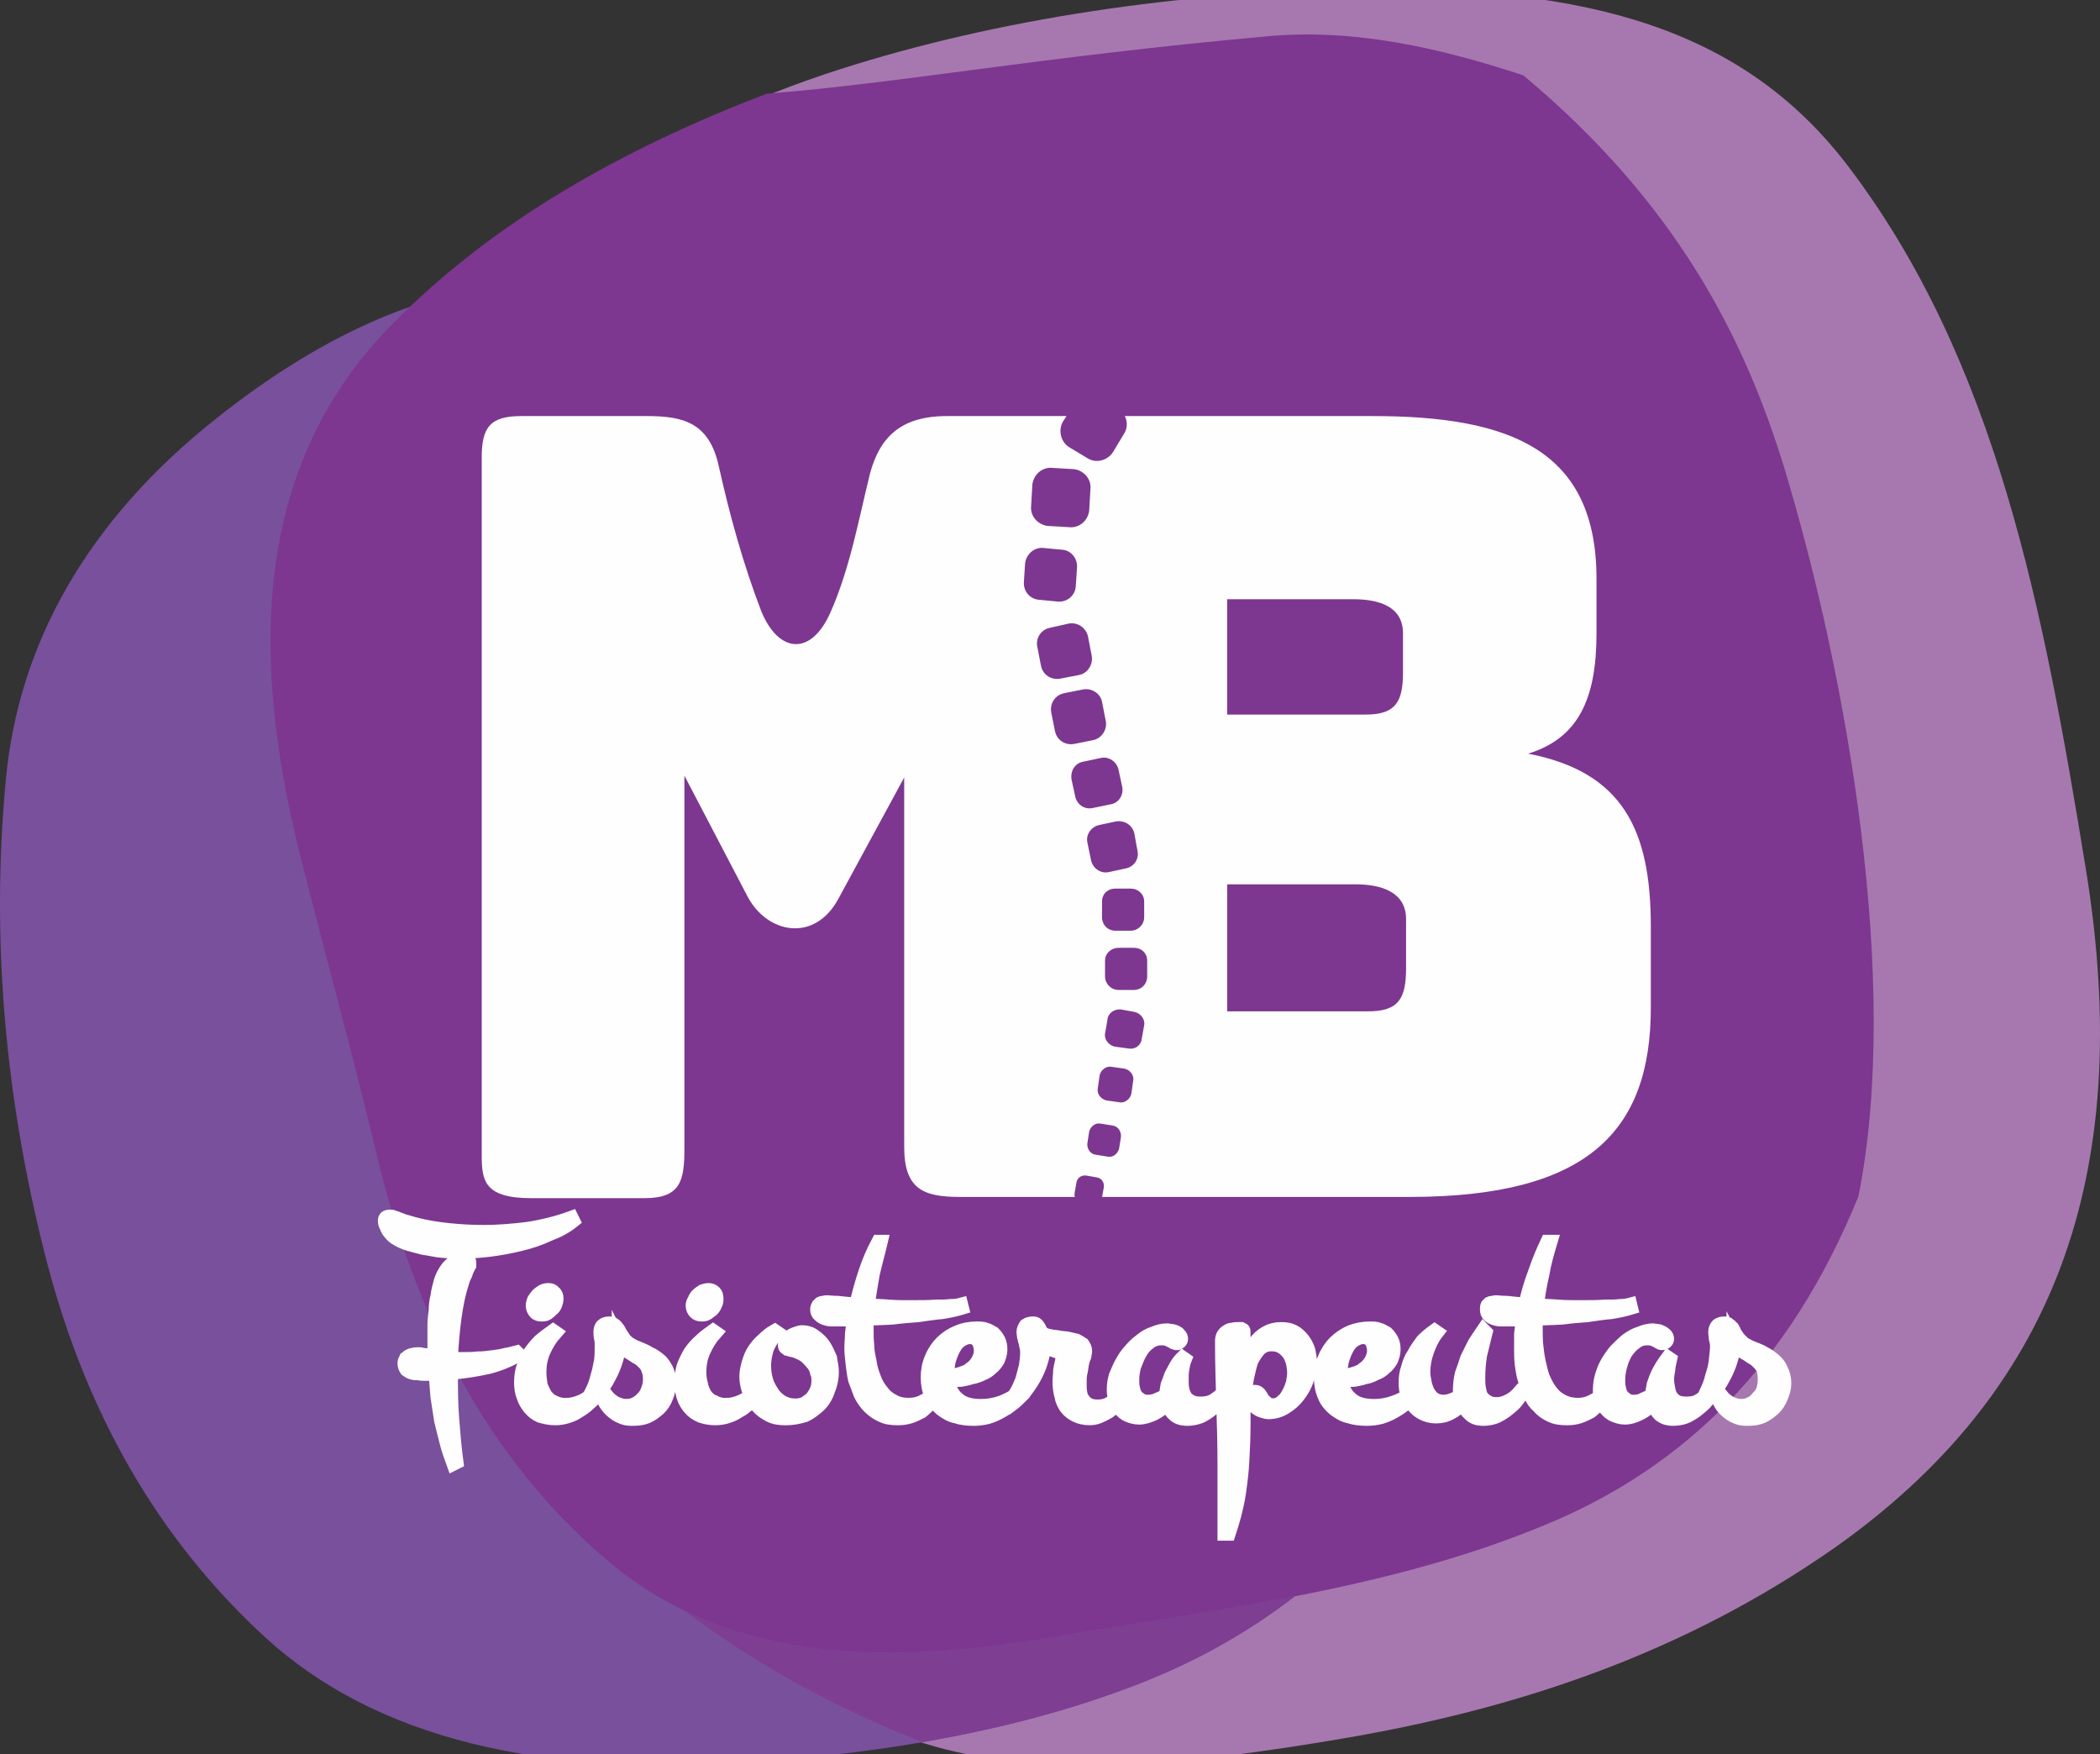
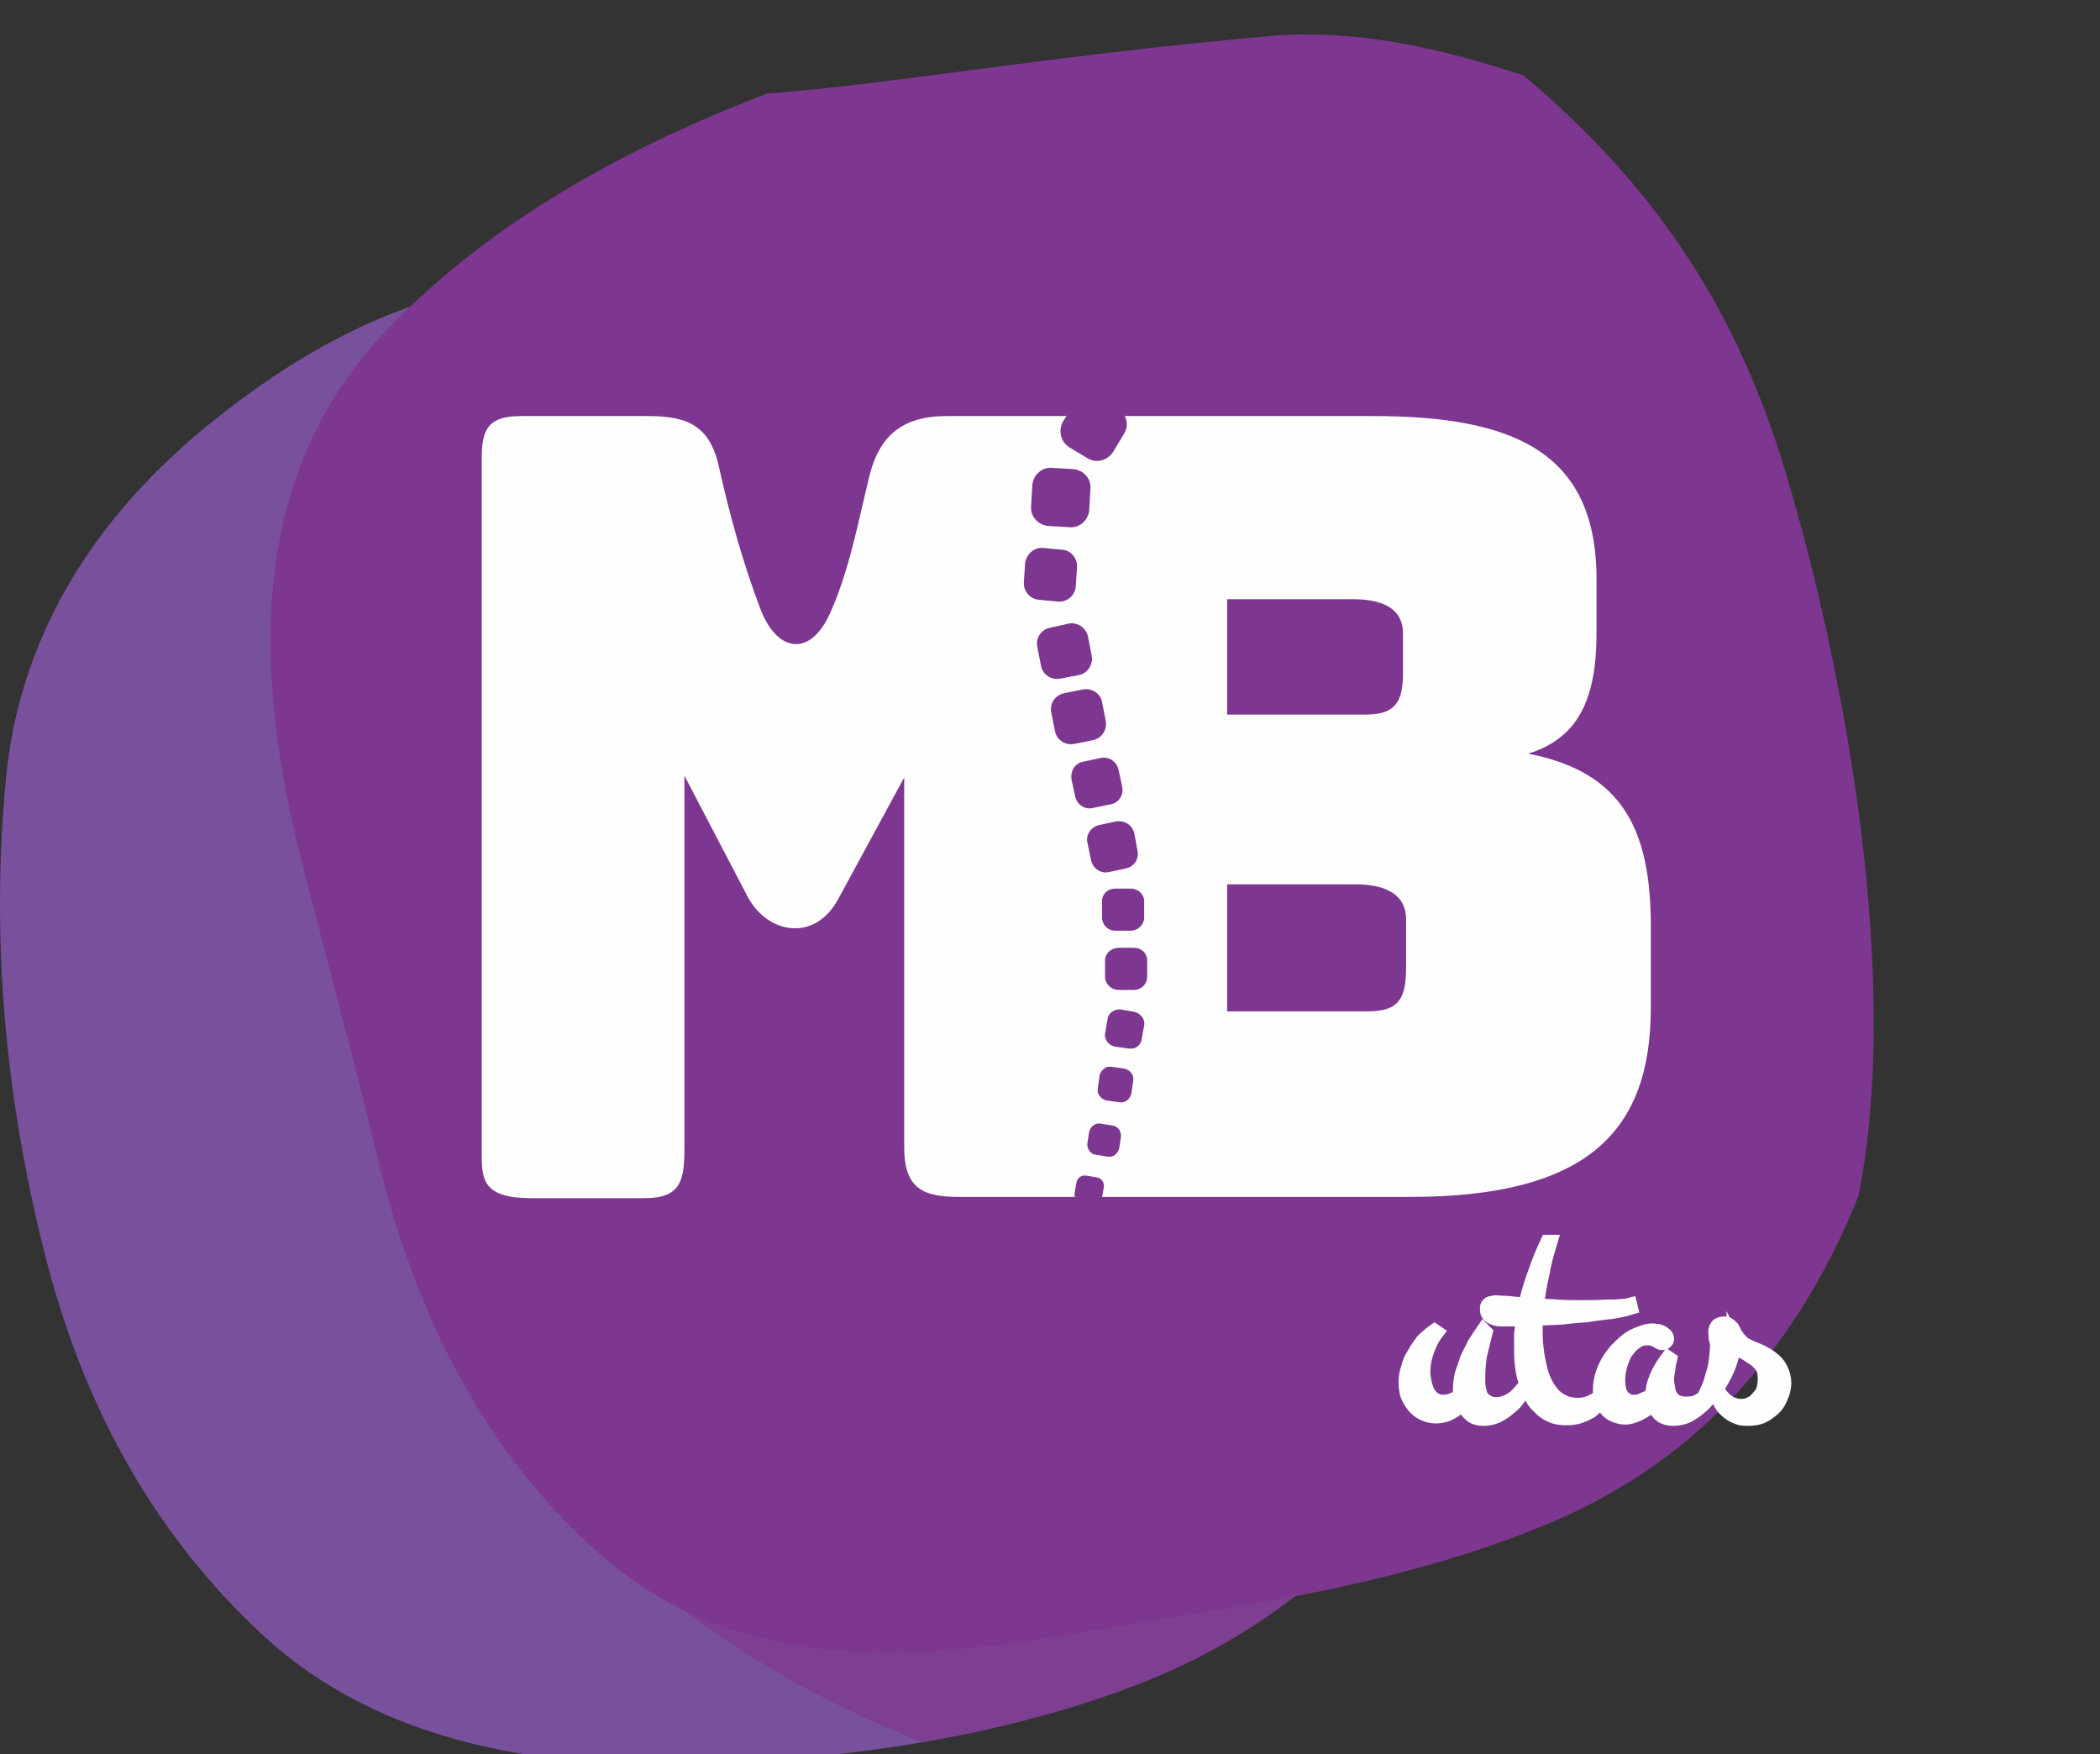
<svg xmlns="http://www.w3.org/2000/svg" version="1.1" id="Capa_1" x="0px" y="0px" width="97.503px" height="81.447px" viewBox="0 0 97.503 81.447" enable-background="new 0 0 97.503 81.447" xml:space="preserve">
  <rect x="0" y="0" width="97.503" height="81.447" fill="#333333" stroke="none" />
  <g>
-     <path fill="#A778AF" d="M42.918,80.942c5.103,1.586,11.425,1.16,19.759-0.283c7.991-1.392,15.532-3.94,22.448-8.76   c10.119-7.115,14.089-17.149,11.707-31.636c-1.955-11.99-4.139-23.471-10.998-32.513C80.959,1.316,73.731-0.64,63.13-0.498   c-8.277,0.113-16.783,1.361-24.125,3.713c-4.11,1.304-8.136,3.26-12.132,5.301c-0.879,0.454,0.255,3.431-0.624,3.884   c-2.296,7.541-6.633,12.558-8.957,20.126c5.924,11.424,11.82,22.848,17.745,34.299c-1.332,2.58-2.665,5.16-3.997,7.738   C34.924,76.971,38.666,79.61,42.918,80.942L42.918,80.942z" />
    <path fill="#79509C" d="M23.812,13.249c-4.224,0.227-9.014,2.41-13.663,6.095C3.94,24.219,0.88,30.002,0.284,36.068   c-0.737,7.625,0,14.997,1.758,21.997C4.14,66.511,8.08,72.127,12.303,76.008c5.131,4.706,12.813,6.521,22.791,5.783   c6.266-0.426,12.161-1.475,17.604-3.544c3.854-1.474,7.113-3.601,9.777-6.15c-4.986-7.512-10.289-14.824-14.911-22.563   c-5.527-9.271-10.517-18.822-15.505-28.375c-1.248-2.381-2.126-4.933-3.175-7.398C27.185,13.59,25.513,13.419,23.812,13.249   L23.812,13.249z" />
    <path fill="#7D3790" d="M13.891,39.527c-2.353-9.469-1.984-18.143,4.365-24.521c4.649-4.706,10.602-8.079,17.348-10.658   c6.151-0.481,12.586-1.7,23.246-2.665c4.054-0.367,7.994,0.539,11.877,1.814c7.06,5.896,10.263,12.104,12.16,18.368   c2.862,9.523,5.387,23.755,3.401,33.676c-3.26,8.022-8.25,12.528-14.061,15.052c-7.313,3.146-15.395,4.082-23.301,5.414   c-7.482,1.275-14.883,1.306-20.608-3.458c-5.811-4.876-9.042-11.564-10.8-18.822C16.386,48.966,15.081,44.26,13.891,39.527   L13.891,39.527z" />
-     <path fill="#FEFEFE" stroke="#FEFEFE" stroke-width="0.68" stroke-miterlimit="10" d="M21.771,58.632c0,0.028,0,0.059,0,0.085   c-0.028,0.027-0.028,0.085-0.028,0.085c-0.057,0.113-0.113,0.229-0.142,0.34c-0.057,0.114-0.113,0.229-0.142,0.342   c-0.17,0.51-0.283,1.049-0.368,1.672c-0.085,0.625-0.142,1.274-0.17,1.929c0.114,0,0.199,0.028,0.312,0.028   c0.085,0,0.198,0,0.284,0c0.227,0,0.425,0,0.652-0.028c0.255,0,0.482-0.028,0.708-0.058c0.227-0.027,0.425-0.058,0.624-0.113   c0.199-0.027,0.369-0.084,0.482-0.112l0.085,0.085c-0.396,0.228-0.85,0.425-1.389,0.566c-0.539,0.113-1.134,0.228-1.758,0.256   c0,0.736,0,1.445,0.057,2.154c0.057,0.707,0.113,1.389,0.198,2.013l-0.113,0.057c-0.114-0.313-0.227-0.624-0.312-0.964   c-0.085-0.313-0.17-0.682-0.255-1.021c-0.057-0.369-0.114-0.736-0.17-1.104c-0.028-0.369-0.057-0.736-0.085-1.077   c-0.085,0-0.17,0-0.283,0c-0.085,0-0.17,0-0.255,0s-0.17,0-0.283-0.026c-0.114,0-0.199,0-0.284-0.028   c-0.113-0.028-0.17-0.085-0.255-0.142c-0.057-0.086-0.085-0.172-0.085-0.285c0-0.058,0.028-0.143,0.057-0.197   c0.057-0.028,0.085-0.085,0.142-0.113c0.057-0.026,0.113-0.057,0.198-0.057c0.057-0.028,0.113-0.028,0.199-0.028   c0.028,0,0.057,0,0.085,0c0.057,0,0.085,0,0.113,0.028c0.113,0,0.198,0.027,0.312,0.027c0.085,0.027,0.199,0.027,0.284,0.058   c0-0.171,0-0.341,0-0.511s0-0.313,0-0.481c0-0.142,0-0.312,0-0.511c0-0.198,0.028-0.426,0.057-0.651   c0-0.228,0.028-0.453,0.085-0.681c0.028-0.228,0.085-0.426,0.142-0.651c0.057-0.197,0.142-0.368,0.255-0.539   c0.085-0.142,0.227-0.281,0.369-0.367c0.085-0.027,0.142-0.084,0.227-0.113c0.085-0.027,0.17-0.057,0.255-0.057   C21.715,58.433,21.771,58.49,21.771,58.632L21.771,58.632z M26.59,56.676c-0.312,0.255-0.68,0.453-1.134,0.624   c-0.425,0.198-0.851,0.34-1.333,0.453c-0.453,0.112-0.935,0.198-1.389,0.255c-0.482,0.058-0.907,0.085-1.304,0.085   c-0.142,0-0.283,0-0.482,0c-0.198-0.027-0.396-0.027-0.624-0.058c-0.198-0.027-0.425-0.084-0.652-0.112   c-0.227-0.058-0.454-0.113-0.652-0.17c-0.199-0.058-0.397-0.142-0.539-0.228c-0.17-0.084-0.284-0.197-0.369-0.313   c-0.057-0.058-0.113-0.144-0.142-0.256c-0.057-0.085-0.085-0.17-0.085-0.283c0-0.111,0.057-0.17,0.198-0.17   c0.028,0,0.057,0,0.085,0c0.028,0,0.057,0,0.113,0.028c0.142,0.057,0.312,0.113,0.454,0.17c0.17,0.057,0.312,0.085,0.482,0.142   c0.539,0.143,1.077,0.229,1.616,0.283c0.539,0.058,1.077,0.086,1.644,0.086c0.652,0,1.361-0.058,2.041-0.144   c0.709-0.112,1.389-0.282,2.013-0.511L26.59,56.676L26.59,56.676z M25.825,60.276c0,0.113-0.028,0.198-0.057,0.283   c-0.029,0.085-0.085,0.172-0.17,0.229c-0.057,0.057-0.113,0.113-0.198,0.17c-0.085,0.057-0.17,0.057-0.255,0.057   c-0.113,0-0.227-0.026-0.283-0.112c-0.057-0.058-0.113-0.17-0.113-0.283c0-0.084,0.028-0.17,0.057-0.254   c0.057-0.086,0.113-0.172,0.17-0.229c0.057-0.057,0.142-0.112,0.227-0.17c0.057-0.027,0.142-0.057,0.255-0.057   c0.113,0,0.198,0.026,0.255,0.113C25.797,60.076,25.825,60.192,25.825,60.276L25.825,60.276z M27.667,64.67   c-0.085,0.17-0.198,0.34-0.34,0.48c-0.142,0.143-0.312,0.256-0.453,0.34c-0.17,0.115-0.34,0.199-0.539,0.257   c-0.199,0.057-0.369,0.085-0.567,0.085c-0.255,0-0.482-0.057-0.681-0.113c-0.198-0.085-0.34-0.198-0.482-0.369   c-0.113-0.142-0.227-0.313-0.283-0.51c-0.085-0.198-0.113-0.426-0.113-0.651c0-0.256,0.028-0.511,0.113-0.736   c0.085-0.229,0.17-0.453,0.312-0.651s0.284-0.369,0.454-0.539c0.199-0.17,0.397-0.312,0.595-0.453l0.085,0.059   c-0.227,0.254-0.397,0.537-0.539,0.851c-0.142,0.313-0.199,0.651-0.199,0.992c0,0.198,0.028,0.396,0.057,0.595   c0.057,0.17,0.142,0.342,0.227,0.482c0.113,0.142,0.227,0.255,0.368,0.312c0.17,0.085,0.34,0.143,0.567,0.143   c0.255,0,0.51-0.058,0.766-0.17c0.227-0.112,0.425-0.254,0.624-0.425L27.667,64.67L27.667,64.67z M31.041,64.216   c0,0.229-0.028,0.426-0.114,0.624c-0.085,0.228-0.198,0.396-0.34,0.538c-0.17,0.143-0.34,0.284-0.539,0.369   c-0.199,0.085-0.425,0.112-0.652,0.112c-0.142,0-0.312,0-0.453-0.058c-0.142-0.057-0.284-0.112-0.425-0.229   c-0.113-0.084-0.227-0.197-0.312-0.313c-0.113-0.142-0.17-0.281-0.198-0.425l0.142-0.028c0.113,0.143,0.255,0.256,0.397,0.342   c0.17,0.084,0.34,0.142,0.539,0.142c0.142,0,0.312-0.028,0.454-0.113c0.113-0.057,0.255-0.17,0.34-0.281   c0.114-0.113,0.17-0.229,0.227-0.397c0.057-0.142,0.085-0.312,0.085-0.453c0-0.198-0.028-0.34-0.085-0.48   c-0.028-0.113-0.113-0.229-0.199-0.313c-0.085-0.085-0.17-0.17-0.283-0.227c-0.113-0.059-0.227-0.144-0.312-0.199   C29.2,62.768,29.085,62.683,29,62.598c-0.113-0.085-0.199-0.198-0.255-0.313c0,0.256-0.057,0.539-0.142,0.822   c-0.085,0.281-0.198,0.565-0.34,0.82c-0.142,0.283-0.312,0.512-0.482,0.768c-0.198,0.227-0.396,0.425-0.595,0.564l-0.057-0.085   c0.142-0.143,0.255-0.34,0.369-0.565c0.113-0.229,0.198-0.453,0.255-0.709c0.085-0.254,0.114-0.481,0.17-0.736   c0.028-0.256,0.028-0.481,0.028-0.68c0-0.114,0-0.229-0.028-0.343c-0.028-0.112-0.028-0.196-0.028-0.312s0.028-0.228,0.113-0.283   c0.057-0.058,0.17-0.085,0.283-0.085c0.085,0,0.142,0,0.199,0.058c0.057,0.027,0.113,0.086,0.142,0.143   c0.057,0.057,0.113,0.142,0.142,0.227c0.057,0.085,0.114,0.17,0.17,0.257C29,62.23,29.087,62.316,29.2,62.4   c0.113,0.059,0.227,0.144,0.397,0.198c0.198,0.085,0.369,0.144,0.539,0.257c0.198,0.084,0.34,0.196,0.482,0.312   c0.142,0.112,0.227,0.282,0.312,0.426C31.013,63.762,31.041,63.988,31.041,64.216L31.041,64.216z M33.251,60.276   c0,0.113,0,0.198-0.057,0.283c-0.028,0.085-0.085,0.172-0.142,0.229c-0.085,0.057-0.142,0.113-0.227,0.17s-0.17,0.057-0.255,0.057   c-0.113,0-0.198-0.026-0.283-0.112c-0.057-0.058-0.113-0.17-0.113-0.283c0-0.084,0.028-0.17,0.085-0.254   c0.028-0.086,0.085-0.172,0.142-0.229c0.057-0.057,0.142-0.112,0.227-0.17c0.085-0.027,0.17-0.057,0.255-0.057   c0.113,0,0.198,0.026,0.284,0.113C33.223,60.076,33.251,60.192,33.251,60.276L33.251,60.276z M35.121,64.67   c-0.112,0.17-0.227,0.34-0.367,0.48c-0.143,0.143-0.284,0.256-0.454,0.34c-0.17,0.115-0.34,0.199-0.539,0.257   c-0.17,0.057-0.369,0.085-0.567,0.085c-0.255,0-0.482-0.057-0.652-0.113c-0.198-0.085-0.368-0.198-0.51-0.369   c-0.113-0.142-0.227-0.313-0.283-0.51c-0.056-0.198-0.113-0.426-0.113-0.651c0-0.256,0.057-0.511,0.113-0.736   c0.085-0.229,0.198-0.453,0.312-0.651c0.142-0.198,0.283-0.369,0.481-0.539c0.17-0.17,0.369-0.312,0.567-0.453l0.085,0.059   c-0.227,0.254-0.397,0.537-0.539,0.851c-0.142,0.313-0.199,0.651-0.199,0.992c0,0.198,0.028,0.396,0.085,0.595   c0.028,0.17,0.114,0.342,0.199,0.482c0.113,0.142,0.227,0.255,0.397,0.312c0.142,0.085,0.34,0.143,0.538,0.143   c0.284,0,0.511-0.058,0.766-0.17c0.228-0.112,0.454-0.254,0.624-0.425L35.121,64.67L35.121,64.67z M38.609,63.677   c0,0.313-0.058,0.597-0.171,0.851c-0.085,0.284-0.227,0.512-0.425,0.709c-0.199,0.17-0.396,0.34-0.652,0.455   c-0.283,0.084-0.566,0.142-0.879,0.142c-0.255,0-0.51-0.028-0.736-0.142c-0.228-0.115-0.426-0.258-0.567-0.428   c-0.17-0.17-0.283-0.367-0.368-0.623c-0.085-0.228-0.143-0.48-0.143-0.736c0-0.228,0.058-0.453,0.115-0.651   c0.057-0.198,0.142-0.396,0.254-0.565c0.113-0.171,0.256-0.342,0.426-0.481c0.142-0.143,0.313-0.283,0.51-0.396l0.085,0.058   c-0.198,0.228-0.34,0.453-0.454,0.709c-0.085,0.256-0.142,0.539-0.142,0.821c0,0.229,0.028,0.427,0.085,0.651   c0.057,0.227,0.17,0.425,0.283,0.597c0.113,0.197,0.283,0.341,0.453,0.452c0.199,0.113,0.397,0.17,0.652,0.17   c0.143,0,0.283-0.027,0.426-0.085c0.112-0.085,0.227-0.142,0.34-0.255c0.084-0.111,0.17-0.228,0.227-0.368   c0.057-0.143,0.085-0.282,0.085-0.426c0-0.143,0-0.283-0.058-0.396c-0.027-0.143-0.084-0.283-0.17-0.396   c-0.084-0.112-0.17-0.198-0.282-0.313c-0.085-0.084-0.199-0.17-0.341-0.228c-0.057-0.026-0.112-0.057-0.197-0.085   c-0.057-0.027-0.114-0.027-0.199-0.058c-0.027,0-0.057,0-0.113-0.027c-0.027,0-0.057-0.027-0.084-0.027   c-0.029-0.028-0.058-0.028-0.086-0.058c-0.027-0.029-0.027-0.085-0.027-0.114c0-0.085,0.027-0.142,0.084-0.227   c0.058-0.057,0.113-0.113,0.199-0.17c0.084-0.058,0.17-0.086,0.254-0.113c0.086-0.027,0.17-0.057,0.228-0.057   c0.228,0,0.425,0.057,0.595,0.197c0.17,0.112,0.313,0.256,0.426,0.426c0.112,0.17,0.198,0.369,0.283,0.565   C38.553,63.28,38.609,63.479,38.609,63.677L38.609,63.677z M43.541,64.67c-0.113,0.17-0.228,0.34-0.34,0.453   c-0.143,0.142-0.283,0.283-0.426,0.396c-0.17,0.088-0.34,0.172-0.51,0.229c-0.199,0.057-0.369,0.085-0.566,0.085   c-0.285,0-0.539-0.028-0.767-0.143c-0.198-0.084-0.396-0.229-0.567-0.396c-0.142-0.143-0.283-0.34-0.396-0.566   c-0.085-0.228-0.17-0.452-0.255-0.681c-0.058-0.255-0.085-0.511-0.113-0.737c-0.028-0.255-0.058-0.51-0.058-0.735   c0-0.198,0.029-0.426,0.029-0.651c0.027-0.228,0.057-0.453,0.084-0.681c-0.142,0-0.254,0-0.396,0s-0.255,0-0.396,0   c-0.086,0-0.17,0-0.283,0c-0.086,0-0.199-0.028-0.284-0.059c-0.085-0.027-0.171-0.085-0.228-0.142   c-0.084-0.057-0.113-0.143-0.113-0.256c0-0.084,0.029-0.112,0.058-0.17c0.028-0.027,0.058-0.058,0.085-0.084   c0.057-0.028,0.085-0.028,0.143-0.028c0.057-0.028,0.112-0.028,0.17-0.028c0.084,0,0.227,0.028,0.481,0.028   c0.255,0.028,0.539,0.057,0.879,0.085c0.113-0.512,0.255-1.021,0.425-1.531c0.17-0.51,0.369-0.964,0.596-1.389h0.084   c-0.112,0.48-0.254,0.964-0.368,1.474c-0.085,0.482-0.17,0.965-0.228,1.477c0.313,0.027,0.652,0.027,0.992,0.057   s0.68,0.027,0.992,0.027c0.482,0,0.878,0,1.189-0.027c0.285,0,0.511,0,0.681-0.026c0.228,0,0.368-0.029,0.481-0.059l0.028,0.112   c-0.282,0.086-0.567,0.143-0.907,0.199c-0.34,0.026-0.709,0.084-1.105,0.142c-0.368,0.028-0.766,0.057-1.19,0.112   c-0.397,0.027-0.821,0.027-1.219,0.058c0,0.085,0,0.17,0,0.284c0,0.085,0,0.17,0,0.255c0,0.198,0,0.452,0.028,0.709   c0,0.255,0.057,0.51,0.113,0.765c0.027,0.257,0.112,0.513,0.198,0.737c0.085,0.255,0.228,0.481,0.368,0.651   c0.143,0.198,0.313,0.34,0.539,0.453c0.199,0.112,0.425,0.17,0.709,0.17c0.283,0,0.51-0.058,0.708-0.17   c0.228-0.113,0.425-0.255,0.595-0.426L43.541,64.67L43.541,64.67z M47.396,64.67c-0.112,0.17-0.255,0.34-0.396,0.48   c-0.17,0.143-0.34,0.256-0.539,0.367c-0.199,0.114-0.397,0.199-0.596,0.258c-0.227,0.057-0.425,0.084-0.651,0.084   c-0.283,0-0.567-0.027-0.822-0.112c-0.284-0.058-0.481-0.199-0.68-0.341c-0.199-0.17-0.369-0.369-0.454-0.597   c-0.114-0.255-0.17-0.538-0.17-0.851c0-0.312,0.057-0.624,0.17-0.879c0.113-0.283,0.283-0.538,0.482-0.737   c0.197-0.196,0.453-0.368,0.736-0.479c0.255-0.113,0.566-0.17,0.879-0.17c0.143,0,0.283,0,0.426,0.057   c0.113,0.027,0.227,0.113,0.34,0.17c0.084,0.085,0.17,0.197,0.227,0.313c0.057,0.111,0.085,0.256,0.085,0.426   s-0.058,0.34-0.114,0.479c-0.084,0.144-0.17,0.255-0.312,0.369c-0.113,0.113-0.255,0.198-0.397,0.255   c-0.17,0.085-0.34,0.143-0.51,0.17c-0.17,0.059-0.34,0.085-0.482,0.113c-0.17,0-0.34,0.028-0.453,0.028h-0.17   c0.057,0.396,0.227,0.709,0.481,0.906c0.255,0.228,0.624,0.313,1.077,0.313c0.313,0,0.652-0.057,0.964-0.17   c0.283-0.113,0.567-0.256,0.822-0.481L47.396,64.67L47.396,64.67z M43.967,63.876h0.17c0.17,0,0.313-0.028,0.482-0.085   s0.34-0.113,0.453-0.227c0.143-0.088,0.256-0.229,0.34-0.369c0.086-0.143,0.143-0.313,0.143-0.481c0-0.198-0.057-0.341-0.113-0.454   c-0.085-0.112-0.227-0.197-0.396-0.197c-0.198,0-0.369,0.085-0.51,0.197c-0.142,0.113-0.228,0.256-0.313,0.426   c-0.085,0.171-0.143,0.341-0.197,0.538c-0.029,0.17-0.058,0.342-0.058,0.482L43.967,63.876L43.967,63.876z M52.159,64.67   c-0.084,0.197-0.17,0.34-0.313,0.48c-0.113,0.143-0.229,0.256-0.369,0.367c-0.143,0.088-0.313,0.172-0.452,0.229   c-0.142,0.057-0.284,0.085-0.427,0.085c-0.254,0-0.48-0.057-0.65-0.143c-0.17-0.084-0.313-0.199-0.426-0.342   c-0.113-0.17-0.197-0.34-0.227-0.538c-0.057-0.196-0.086-0.426-0.086-0.651c0-0.17,0.029-0.367,0.029-0.537   c0.028-0.199,0.084-0.369,0.113-0.567c0.028-0.027,0.028-0.058,0.028-0.085c0.027-0.026,0.027-0.057,0.027-0.085   c0-0.027-0.027-0.058-0.057-0.058c-0.057-0.027-0.143-0.058-0.227-0.084c-0.086-0.028-0.17-0.059-0.256-0.086   c-0.084-0.027-0.142-0.058-0.227-0.084c-0.057-0.059-0.143-0.113-0.199-0.172c0,0.256-0.027,0.539-0.113,0.795   c-0.084,0.281-0.197,0.539-0.34,0.793c-0.142,0.256-0.312,0.48-0.481,0.709c-0.199,0.199-0.397,0.396-0.595,0.539l-0.058-0.059   c0.114-0.142,0.228-0.312,0.341-0.51c0.112-0.171,0.197-0.396,0.283-0.597c0.057-0.228,0.113-0.424,0.17-0.651   c0.028-0.198,0.057-0.396,0.057-0.595c0-0.113,0-0.198-0.027-0.283c-0.028-0.085-0.028-0.171-0.057-0.256   c-0.028-0.057-0.028-0.144-0.058-0.229c0-0.057-0.028-0.142-0.028-0.197c0-0.143,0.058-0.228,0.113-0.313   c0.086-0.058,0.198-0.085,0.313-0.085c0.057,0,0.113,0,0.17,0.058c0.027,0.027,0.057,0.057,0.085,0.112   c0.028,0.058,0.057,0.113,0.085,0.17c0.027,0.058,0.085,0.113,0.143,0.144c0.084,0.057,0.198,0.084,0.34,0.111   c0.112,0.028,0.254,0.028,0.396,0.059c0.143,0.03,0.284,0.026,0.425,0.057c0.142,0.029,0.257,0.058,0.369,0.085   c0.113,0.059,0.198,0.113,0.283,0.17c0.057,0.086,0.112,0.171,0.112,0.313c0,0.057-0.026,0.113-0.026,0.17s-0.029,0.113-0.058,0.17   c-0.058,0.17-0.086,0.367-0.113,0.566c-0.057,0.197-0.057,0.367-0.057,0.565c0,0.17,0,0.313,0.027,0.454   c0.028,0.142,0.057,0.255,0.143,0.34c0.058,0.085,0.142,0.17,0.254,0.229c0.113,0.057,0.257,0.084,0.427,0.084   c0.256,0,0.452-0.058,0.651-0.197c0.17-0.113,0.34-0.283,0.48-0.481L52.159,64.67L52.159,64.67z M54.823,62.175   c0,0.028-0.026,0.085-0.057,0.112c-0.029,0.029-0.086,0.058-0.113,0.058c-0.057,0-0.084,0-0.143-0.027   c-0.027-0.027-0.084-0.058-0.143-0.084c-0.058-0.029-0.111-0.059-0.197-0.086c-0.057-0.027-0.143-0.027-0.256-0.027   c-0.197,0-0.396,0.057-0.566,0.197c-0.17,0.112-0.313,0.283-0.426,0.481s-0.197,0.425-0.283,0.65   c-0.057,0.229-0.084,0.427-0.084,0.597c0,0.143,0,0.255,0.027,0.368c0.027,0.143,0.057,0.256,0.113,0.341   c0.057,0.112,0.143,0.17,0.227,0.229c0.113,0.084,0.229,0.111,0.369,0.111c0.17,0,0.313-0.027,0.479-0.111   c0.144-0.059,0.283-0.113,0.398-0.229c0-0.142,0.026-0.284,0.057-0.454c0.058-0.143,0.113-0.283,0.17-0.453   c0.084-0.142,0.142-0.282,0.228-0.426c0.084-0.143,0.17-0.255,0.283-0.368l0.084,0.059c-0.058,0.142-0.084,0.312-0.111,0.453   c-0.029,0.17-0.029,0.313-0.029,0.48c0,0.143,0,0.313,0.029,0.453c0.027,0.143,0.084,0.256,0.141,0.368   c0.059,0.086,0.172,0.17,0.285,0.228c0.111,0.059,0.254,0.085,0.424,0.085c0.229,0,0.426-0.026,0.625-0.143   c0.17-0.112,0.34-0.228,0.48-0.396l0.057,0.028c-0.084,0.17-0.197,0.313-0.313,0.453c-0.142,0.142-0.281,0.255-0.426,0.367   c-0.17,0.115-0.312,0.229-0.511,0.285c-0.17,0.057-0.34,0.084-0.51,0.084c-0.257,0-0.453-0.058-0.597-0.197   c-0.17-0.145-0.254-0.313-0.313-0.539c-0.197,0.197-0.396,0.367-0.623,0.482c-0.229,0.111-0.48,0.196-0.709,0.196   c-0.197,0-0.368-0.057-0.51-0.112c-0.143-0.057-0.256-0.172-0.369-0.283c-0.084-0.113-0.17-0.256-0.198-0.396   c-0.058-0.17-0.085-0.313-0.085-0.481c0-0.197,0.027-0.426,0.085-0.623c0.085-0.197,0.171-0.427,0.284-0.623   c0.113-0.198,0.227-0.396,0.396-0.566c0.142-0.17,0.312-0.341,0.511-0.481c0.17-0.143,0.368-0.256,0.565-0.313   c0.197-0.085,0.396-0.142,0.625-0.142c0.058,0,0.111,0.026,0.17,0.026c0.084,0,0.142,0.028,0.228,0.058   c0.058,0.027,0.112,0.058,0.142,0.112C54.796,62.033,54.823,62.09,54.823,62.175L54.823,62.175z M60.806,63.28   c0,0.256-0.058,0.512-0.144,0.767c-0.084,0.282-0.227,0.511-0.396,0.737c-0.169,0.226-0.369,0.396-0.596,0.537   c-0.228,0.143-0.482,0.228-0.767,0.228c-0.084,0-0.197-0.027-0.283-0.058c-0.112-0.027-0.196-0.084-0.282-0.143   c-0.086-0.057-0.144-0.142-0.199-0.227c-0.026-0.085-0.058-0.198-0.058-0.283c0-0.058,0-0.113,0.058-0.142   c0.058-0.059,0.086-0.059,0.144-0.059c0.059,0,0.112,0.028,0.17,0.085c0.059,0.085,0.112,0.144,0.143,0.228   c0.059,0.086,0.143,0.143,0.197,0.199c0.086,0.084,0.199,0.111,0.313,0.111c0.17,0,0.313-0.057,0.428-0.17   c0.142-0.111,0.228-0.228,0.312-0.396c0.086-0.144,0.144-0.313,0.198-0.482c0.027-0.17,0.058-0.34,0.058-0.453   c0-0.17-0.028-0.341-0.058-0.511c-0.057-0.17-0.112-0.312-0.198-0.425c-0.084-0.113-0.197-0.229-0.34-0.313   c-0.142-0.086-0.313-0.112-0.482-0.112c-0.227,0-0.424,0.086-0.565,0.228c-0.141,0.142-0.256,0.34-0.368,0.538   c-0.085,0.255-0.142,0.511-0.198,0.766c-0.057,0.283-0.084,0.566-0.113,0.853c-0.027,0.283-0.057,0.537-0.057,0.765   c0,0.229,0,0.426,0,0.567c0,0.623-0.027,1.188-0.057,1.729c-0.027,0.511-0.086,0.964-0.144,1.39   c-0.057,0.396-0.142,0.767-0.228,1.104c-0.086,0.313-0.17,0.596-0.256,0.853h-0.17v-3.177c0-0.964-0.026-1.928-0.057-2.862   c-0.027-0.965-0.058-1.929-0.058-2.893c0-0.111,0.028-0.198,0.058-0.255c0.057-0.085,0.113-0.143,0.17-0.17   c0.084-0.057,0.143-0.085,0.256-0.085c0.086-0.028,0.17-0.028,0.256-0.028c0.027,0,0.084,0,0.142,0   c0.057,0.028,0.086,0.028,0.086,0.085c0,0.313,0,0.596,0,0.907c0,0.313-0.029,0.595-0.029,0.906   c0.058-0.198,0.144-0.426,0.257-0.651c0.084-0.228,0.196-0.425,0.34-0.624c0.143-0.196,0.313-0.34,0.512-0.453   c0.197-0.112,0.424-0.17,0.68-0.17c0.229,0,0.396,0.028,0.566,0.113s0.313,0.227,0.426,0.367c0.113,0.143,0.197,0.313,0.256,0.481   C60.776,62.884,60.806,63.082,60.806,63.28L60.806,63.28z M65.651,64.67c-0.113,0.17-0.256,0.34-0.396,0.48   c-0.171,0.143-0.341,0.256-0.537,0.367c-0.199,0.114-0.397,0.199-0.597,0.258c-0.229,0.057-0.426,0.084-0.651,0.084   c-0.283,0-0.565-0.027-0.822-0.112c-0.282-0.058-0.481-0.199-0.68-0.341c-0.199-0.17-0.369-0.369-0.453-0.597   c-0.115-0.255-0.172-0.538-0.172-0.851c0-0.312,0.057-0.624,0.172-0.879c0.112-0.283,0.283-0.538,0.479-0.737   c0.199-0.196,0.453-0.368,0.709-0.479c0.283-0.113,0.597-0.17,0.908-0.17c0.141,0,0.281,0,0.424,0.057   c0.113,0.027,0.228,0.113,0.34,0.17c0.086,0.085,0.171,0.197,0.228,0.313c0.06,0.111,0.086,0.256,0.086,0.426   s-0.057,0.34-0.112,0.479c-0.086,0.144-0.17,0.255-0.313,0.369c-0.113,0.113-0.254,0.198-0.424,0.255   c-0.144,0.085-0.314,0.143-0.482,0.17c-0.17,0.059-0.34,0.085-0.481,0.113c-0.17,0-0.34,0.028-0.48,0.028h-0.143   c0.057,0.396,0.227,0.709,0.481,0.906c0.255,0.228,0.623,0.313,1.076,0.313c0.313,0,0.623-0.057,0.937-0.17   c0.313-0.113,0.596-0.256,0.852-0.481L65.651,64.67L65.651,64.67z M62.222,63.876h0.17c0.172,0,0.313-0.028,0.481-0.085   c0.17-0.057,0.341-0.113,0.453-0.227c0.144-0.088,0.256-0.229,0.342-0.369c0.085-0.143,0.142-0.313,0.142-0.481   c0-0.198-0.057-0.341-0.112-0.454c-0.084-0.112-0.228-0.197-0.396-0.197c-0.197,0-0.367,0.085-0.51,0.197   c-0.144,0.113-0.228,0.256-0.313,0.426c-0.086,0.171-0.144,0.341-0.198,0.538c-0.027,0.17-0.058,0.342-0.058,0.482V63.876z" />
    <path fill="#FEFEFE" stroke="#FEFEFE" stroke-width="0.68" stroke-miterlimit="10" d="M70.639,64.67   c-0.084,0.17-0.197,0.313-0.313,0.453c-0.142,0.142-0.281,0.255-0.426,0.367c-0.171,0.115-0.341,0.229-0.511,0.285   c-0.17,0.056-0.34,0.084-0.51,0.084c-0.257,0-0.453-0.058-0.597-0.197c-0.17-0.145-0.283-0.313-0.367-0.539   c-0.172,0.197-0.342,0.34-0.567,0.453c-0.196,0.113-0.424,0.171-0.681,0.171c-0.228,0-0.426-0.058-0.596-0.142   c-0.17-0.088-0.313-0.199-0.426-0.343c-0.113-0.142-0.197-0.282-0.283-0.479c-0.057-0.17-0.084-0.369-0.084-0.598   c0-0.227,0.027-0.451,0.111-0.68c0.059-0.228,0.143-0.454,0.285-0.65c0.111-0.229,0.254-0.396,0.396-0.598   c0.17-0.17,0.34-0.312,0.537-0.453l0.086,0.059c-0.199,0.254-0.342,0.564-0.453,0.879c-0.112,0.312-0.17,0.649-0.17,0.964   c0,0.142,0.027,0.312,0.058,0.452c0.026,0.17,0.084,0.313,0.141,0.455c0.086,0.142,0.171,0.254,0.283,0.34   c0.112,0.084,0.285,0.142,0.455,0.142c0.142,0,0.282-0.027,0.424-0.085c0.144-0.057,0.283-0.112,0.397-0.197   c0-0.058,0-0.112-0.028-0.171c0-0.057,0-0.085,0-0.143c0-0.228,0.028-0.453,0.086-0.708c0.084-0.227,0.17-0.482,0.254-0.737   c0.113-0.228,0.228-0.453,0.341-0.681c0.143-0.227,0.282-0.426,0.397-0.596l0.084,0.086c-0.084,0.34-0.17,0.681-0.257,1.049   c-0.057,0.34-0.084,0.709-0.084,1.049c0,0.17,0,0.313,0.027,0.48c0.027,0.144,0.057,0.283,0.113,0.396   c0.084,0.112,0.17,0.198,0.283,0.255c0.113,0.085,0.256,0.113,0.453,0.113s0.396-0.057,0.596-0.17   c0.17-0.086,0.34-0.229,0.48-0.396L70.639,64.67L70.639,64.67z M74.61,64.67c-0.086,0.17-0.199,0.34-0.342,0.453   c-0.143,0.142-0.283,0.283-0.426,0.396c-0.17,0.088-0.34,0.172-0.51,0.229c-0.17,0.057-0.369,0.085-0.566,0.085   c-0.283,0-0.539-0.028-0.768-0.143c-0.197-0.084-0.396-0.229-0.537-0.396c-0.17-0.143-0.313-0.34-0.396-0.566   c-0.113-0.228-0.197-0.452-0.256-0.681c-0.084-0.255-0.111-0.511-0.143-0.737c-0.027-0.255-0.027-0.51-0.027-0.735   c0-0.198,0-0.426,0-0.651c0.027-0.228,0.059-0.453,0.086-0.681c-0.143,0-0.256,0-0.396,0c-0.112,0-0.254,0-0.367,0   c-0.086,0-0.198,0-0.284,0c-0.113,0-0.228-0.028-0.312-0.059c-0.086-0.027-0.17-0.085-0.229-0.142   c-0.057-0.057-0.084-0.143-0.084-0.256c0-0.084,0-0.112,0.027-0.17c0.027-0.027,0.057-0.058,0.084-0.084   c0.059-0.028,0.113-0.028,0.17-0.028c0.029-0.028,0.086-0.028,0.143-0.028c0.086,0,0.229,0.028,0.482,0.028   c0.256,0.028,0.537,0.057,0.879,0.085c0.111-0.512,0.256-1.021,0.453-1.531c0.17-0.51,0.367-0.964,0.565-1.389h0.113   c-0.144,0.48-0.283,0.964-0.369,1.474c-0.112,0.482-0.196,0.965-0.254,1.477c0.312,0.027,0.649,0.027,0.992,0.057   c0.34,0.027,0.68,0.027,0.991,0.027c0.48,0,0.879,0,1.189-0.027c0.283,0,0.537,0,0.709-0.026c0.197,0,0.34-0.029,0.453-0.059   l0.027,0.112c-0.283,0.086-0.566,0.143-0.906,0.199c-0.34,0.026-0.709,0.084-1.105,0.142c-0.367,0.028-0.766,0.057-1.162,0.112   c-0.424,0.027-0.821,0.027-1.246,0.058c0,0.085,0,0.17,0,0.284c0,0.085,0,0.17,0,0.255c0,0.198,0,0.452,0.027,0.709   c0.027,0.255,0.057,0.51,0.113,0.765c0.057,0.257,0.113,0.513,0.197,0.737c0.113,0.255,0.227,0.481,0.367,0.651   c0.145,0.198,0.313,0.34,0.539,0.453c0.198,0.112,0.453,0.17,0.737,0.17c0.255,0,0.479-0.058,0.681-0.17   c0.229-0.113,0.426-0.255,0.623-0.426L74.61,64.67L74.61,64.67z M77.388,62.175c0,0.028-0.026,0.085-0.058,0.112   c-0.059,0.029-0.086,0.058-0.143,0.058c-0.027,0-0.086,0-0.113-0.027c-0.057-0.027-0.112-0.058-0.143-0.084   c-0.057-0.029-0.143-0.059-0.197-0.086c-0.084-0.027-0.17-0.027-0.256-0.027c-0.229,0-0.396,0.057-0.566,0.197   c-0.17,0.112-0.313,0.283-0.453,0.481c-0.112,0.198-0.196,0.425-0.256,0.65c-0.057,0.229-0.084,0.427-0.084,0.597   c0,0.143,0,0.255,0.027,0.368c0.027,0.143,0.057,0.256,0.113,0.341c0.059,0.112,0.143,0.17,0.229,0.229   c0.084,0.084,0.228,0.111,0.367,0.111c0.17,0,0.313-0.027,0.453-0.111c0.143-0.059,0.283-0.113,0.426-0.229   c0-0.142,0.027-0.284,0.057-0.454c0.058-0.143,0.086-0.283,0.171-0.453c0.057-0.142,0.143-0.282,0.227-0.426   c0.087-0.143,0.173-0.255,0.257-0.368l0.086,0.059c-0.028,0.142-0.086,0.312-0.086,0.453c-0.027,0.17-0.058,0.313-0.058,0.48   c0,0.143,0.028,0.313,0.058,0.453c0.028,0.143,0.058,0.256,0.143,0.368c0.057,0.086,0.143,0.17,0.256,0.228   c0.111,0.059,0.281,0.085,0.453,0.085c0.227,0,0.426-0.026,0.596-0.143c0.197-0.112,0.367-0.228,0.51-0.396l0.057,0.028   c-0.084,0.17-0.196,0.313-0.313,0.453c-0.141,0.142-0.281,0.255-0.424,0.367c-0.17,0.115-0.342,0.229-0.512,0.285   c-0.17,0.056-0.34,0.084-0.537,0.084c-0.229,0-0.428-0.058-0.598-0.197c-0.142-0.145-0.254-0.313-0.312-0.539   c-0.17,0.197-0.396,0.367-0.625,0.482c-0.228,0.111-0.453,0.196-0.707,0.196c-0.17,0-0.342-0.057-0.481-0.112   c-0.142-0.057-0.283-0.172-0.369-0.283c-0.084-0.113-0.17-0.256-0.228-0.396c-0.057-0.17-0.057-0.313-0.057-0.481   c0-0.197,0.028-0.426,0.086-0.623c0.057-0.197,0.142-0.427,0.254-0.623c0.112-0.198,0.256-0.396,0.396-0.566   c0.17-0.17,0.342-0.341,0.513-0.481c0.196-0.143,0.395-0.256,0.594-0.313c0.199-0.085,0.397-0.142,0.625-0.142   c0.026,0,0.084,0.026,0.17,0.026c0.058,0,0.142,0.028,0.197,0.058c0.057,0.028,0.112,0.058,0.17,0.112   C77.36,62.033,77.388,62.09,77.388,62.175L77.388,62.175z M82.831,64.216c0,0.229-0.059,0.426-0.143,0.624   c-0.086,0.228-0.199,0.396-0.342,0.538c-0.17,0.143-0.34,0.284-0.537,0.369s-0.426,0.112-0.652,0.112c-0.143,0-0.313,0-0.453-0.058   c-0.14-0.057-0.282-0.112-0.426-0.229c-0.113-0.084-0.227-0.197-0.313-0.313c-0.084-0.142-0.17-0.281-0.197-0.425l0.143-0.028   c0.111,0.143,0.254,0.256,0.396,0.342c0.17,0.084,0.342,0.142,0.539,0.142c0.144,0,0.313-0.028,0.453-0.113   c0.143-0.057,0.256-0.17,0.342-0.281c0.112-0.113,0.197-0.229,0.254-0.397c0.029-0.142,0.058-0.312,0.058-0.453   c0-0.198-0.027-0.34-0.058-0.48c-0.057-0.113-0.142-0.229-0.228-0.313c-0.084-0.085-0.17-0.17-0.282-0.227   c-0.113-0.059-0.199-0.144-0.313-0.199c-0.113-0.055-0.227-0.143-0.313-0.228c-0.113-0.085-0.197-0.198-0.256-0.313   c0,0.256-0.057,0.539-0.143,0.822c-0.084,0.281-0.197,0.565-0.341,0.82c-0.142,0.283-0.312,0.512-0.479,0.768   c-0.199,0.227-0.396,0.425-0.596,0.564l-0.058-0.085c0.142-0.143,0.282-0.34,0.366-0.565c0.113-0.229,0.199-0.453,0.257-0.709   c0.086-0.254,0.144-0.481,0.17-0.736c0.028-0.256,0.058-0.481,0.058-0.68c0-0.114-0.027-0.229-0.058-0.343   c0-0.112-0.026-0.196-0.026-0.312s0.057-0.228,0.112-0.283c0.084-0.058,0.17-0.085,0.283-0.085c0.084,0,0.17,0,0.196,0.058   c0.058,0.027,0.113,0.086,0.17,0.143c0.029,0.057,0.086,0.142,0.115,0.227c0.057,0.085,0.111,0.17,0.17,0.257   c0.084,0.084,0.17,0.17,0.254,0.254c0.113,0.059,0.256,0.144,0.396,0.198c0.197,0.085,0.396,0.144,0.566,0.257   c0.17,0.084,0.313,0.196,0.453,0.312c0.14,0.115,0.256,0.282,0.313,0.426C82.772,63.762,82.831,63.988,82.831,64.216L82.831,64.216   z" />
    <g>
      <path fill="#FEFEFE" d="M70.952,34.991c2.297-0.709,3.174-2.495,3.174-5.584v-2.523c0-5.98-3.965-7.567-10.4-7.567H43.967    c-2.155,0-3.118,0.991-3.572,2.665c-0.538,2.183-0.936,4.422-1.842,6.463c-0.907,2.041-2.41,1.87-3.203-0.058    c-0.85-2.212-1.474-4.479-1.984-6.774c-0.454-2.014-1.673-2.296-3.345-2.296h-5.811c-1.474,0-1.843,0.538-1.843,1.927v32.399    c0,1.162,0.113,1.984,2.296,1.985h5.271c1.673,0,1.843-0.822,1.843-2.296v-17.32l2.918,5.584c0.908,1.757,3.119,2.185,4.225,0.143    l3.062-5.642v17.151c0,1.956,0.88,2.323,2.58,2.323h20.89c8.25,0,11.196-3.033,11.196-8.787v-3.771    C76.648,38.534,75.346,35.842,70.952,34.991z M56.977,27.82h5.84c1.275,0,2.324,0.368,2.324,1.587v1.813    c0,1.361-0.34,1.956-1.729,1.956h-6.436V27.82z M65.284,44.942c0,1.416-0.34,2.012-1.758,2.012h-6.549v-5.897h5.953    c1.273,0,2.354,0.397,2.354,1.616V44.942z" />
    </g>
    <path fill="#7D3790" d="M51.054,18.437l0.851,0.538c0.397,0.228,0.539,0.766,0.284,1.162l-0.512,0.852   c-0.254,0.396-0.793,0.539-1.188,0.283l-0.852-0.511c-0.397-0.255-0.51-0.793-0.283-1.189l0.539-0.852   C50.118,18.323,50.657,18.21,51.054,18.437L51.054,18.437z" />
    <path fill="#7D3790" d="M48.869,21.724l0.995,0.058c0.451,0.057,0.82,0.454,0.764,0.936l-0.057,0.992   c-0.057,0.454-0.453,0.822-0.936,0.765l-0.993-0.057c-0.454-0.057-0.822-0.454-0.766-0.936l0.057-0.992   C47.992,22.037,48.389,21.668,48.869,21.724L48.869,21.724z" />
    <path fill="#7D3790" d="M48.416,25.438l0.909,0.085c0.396,0.027,0.709,0.396,0.681,0.821l-0.058,0.878   c-0.027,0.426-0.396,0.737-0.823,0.709l-0.879-0.085c-0.424-0.027-0.736-0.396-0.707-0.821l0.057-0.879   C47.652,25.721,48.02,25.41,48.416,25.438L48.416,25.438z" />
    <path fill="#7D3790" d="M48.729,29.152l0.878-0.198c0.427-0.085,0.822,0.198,0.908,0.595l0.17,0.879   c0.084,0.396-0.17,0.822-0.565,0.907l-0.879,0.17c-0.426,0.085-0.822-0.17-0.908-0.596l-0.17-0.878   C48.076,29.634,48.332,29.237,48.729,29.152L48.729,29.152z" />
    <path fill="#7D3790" d="M49.409,32.184l0.853-0.17c0.424-0.085,0.821,0.17,0.905,0.567l0.171,0.878   c0.086,0.397-0.171,0.822-0.597,0.907l-0.85,0.17c-0.426,0.085-0.823-0.17-0.909-0.595l-0.17-0.851   C48.729,32.667,48.984,32.27,49.409,32.184L49.409,32.184z" />
    <path fill="#7D3790" d="M50.315,35.36l0.795-0.17c0.367-0.085,0.736,0.17,0.822,0.539l0.17,0.793   c0.084,0.396-0.17,0.766-0.539,0.821l-0.822,0.17c-0.367,0.085-0.735-0.142-0.82-0.539l-0.172-0.794   C49.692,35.785,49.92,35.416,50.315,35.36L50.315,35.36z" />
    <path fill="#7D3790" d="M51.026,38.306l0.793-0.17c0.396-0.057,0.766,0.17,0.85,0.567l0.144,0.794   c0.084,0.368-0.144,0.737-0.539,0.822l-0.793,0.17c-0.368,0.085-0.737-0.17-0.821-0.539l-0.17-0.822   C50.401,38.76,50.657,38.392,51.026,38.306L51.026,38.306z" />
    <path fill="#7D3790" d="M51.79,41.256h0.709c0.341,0,0.625,0.255,0.625,0.595v0.737c0,0.34-0.284,0.623-0.625,0.623H51.79   c-0.366,0-0.623-0.283-0.623-0.623V41.85C51.167,41.51,51.423,41.256,51.79,41.256L51.79,41.256z" />
    <path fill="#7D3790" d="M51.932,44.005h0.707c0.369,0,0.625,0.255,0.625,0.596v0.736c0,0.341-0.256,0.624-0.625,0.624h-0.707   c-0.342,0-0.625-0.283-0.625-0.624V44.6C51.307,44.26,51.593,44.005,51.932,44.005L51.932,44.005z" />
    <path fill="#7D3790" d="M52.046,46.867l0.622,0.113c0.283,0.057,0.513,0.34,0.455,0.625l-0.112,0.621   c-0.029,0.313-0.313,0.512-0.625,0.453l-0.623-0.085c-0.283-0.057-0.511-0.34-0.453-0.623l0.113-0.651   C51.45,47.037,51.733,46.84,52.046,46.867L52.046,46.867z" />
    <path fill="#7D3790" d="M51.62,49.531l0.597,0.086c0.256,0.057,0.452,0.313,0.396,0.565l-0.084,0.597   c-0.059,0.256-0.313,0.453-0.566,0.396l-0.596-0.085c-0.256-0.058-0.453-0.313-0.396-0.566l0.084-0.596   C51.11,49.674,51.366,49.475,51.62,49.531L51.62,49.531z" />
    <path fill="#7D3790" d="M51.11,52.169l0.537,0.085c0.256,0.027,0.428,0.283,0.398,0.538l-0.086,0.539   c-0.059,0.227-0.283,0.425-0.539,0.368l-0.537-0.086c-0.258-0.027-0.428-0.282-0.396-0.537l0.084-0.539   C50.628,52.31,50.854,52.113,51.11,52.169L51.11,52.169z" />
    <path fill="#7D3790" d="M50.431,54.578l0.481,0.084c0.228,0.029,0.367,0.228,0.34,0.455l-0.086,0.479   c-0.026,0.228-0.254,0.368-0.452,0.341l-0.482-0.086c-0.227-0.027-0.368-0.227-0.34-0.451l0.085-0.482   C50.005,54.692,50.204,54.55,50.431,54.578L50.431,54.578z" />
    <path fill="#7E3E92" d="M31.833,74.819l0.028,0.026c3.373,2.495,6.86,4.422,10.97,6.038c3.43-0.597,6.718-1.417,9.864-2.637   c2.777-1.05,5.271-2.466,7.428-4.138c-3.713,0.734-7.455,1.273-11.198,1.896C42.918,77.03,36.937,77.256,31.833,74.819   L31.833,74.819z" />
  </g>
</svg>